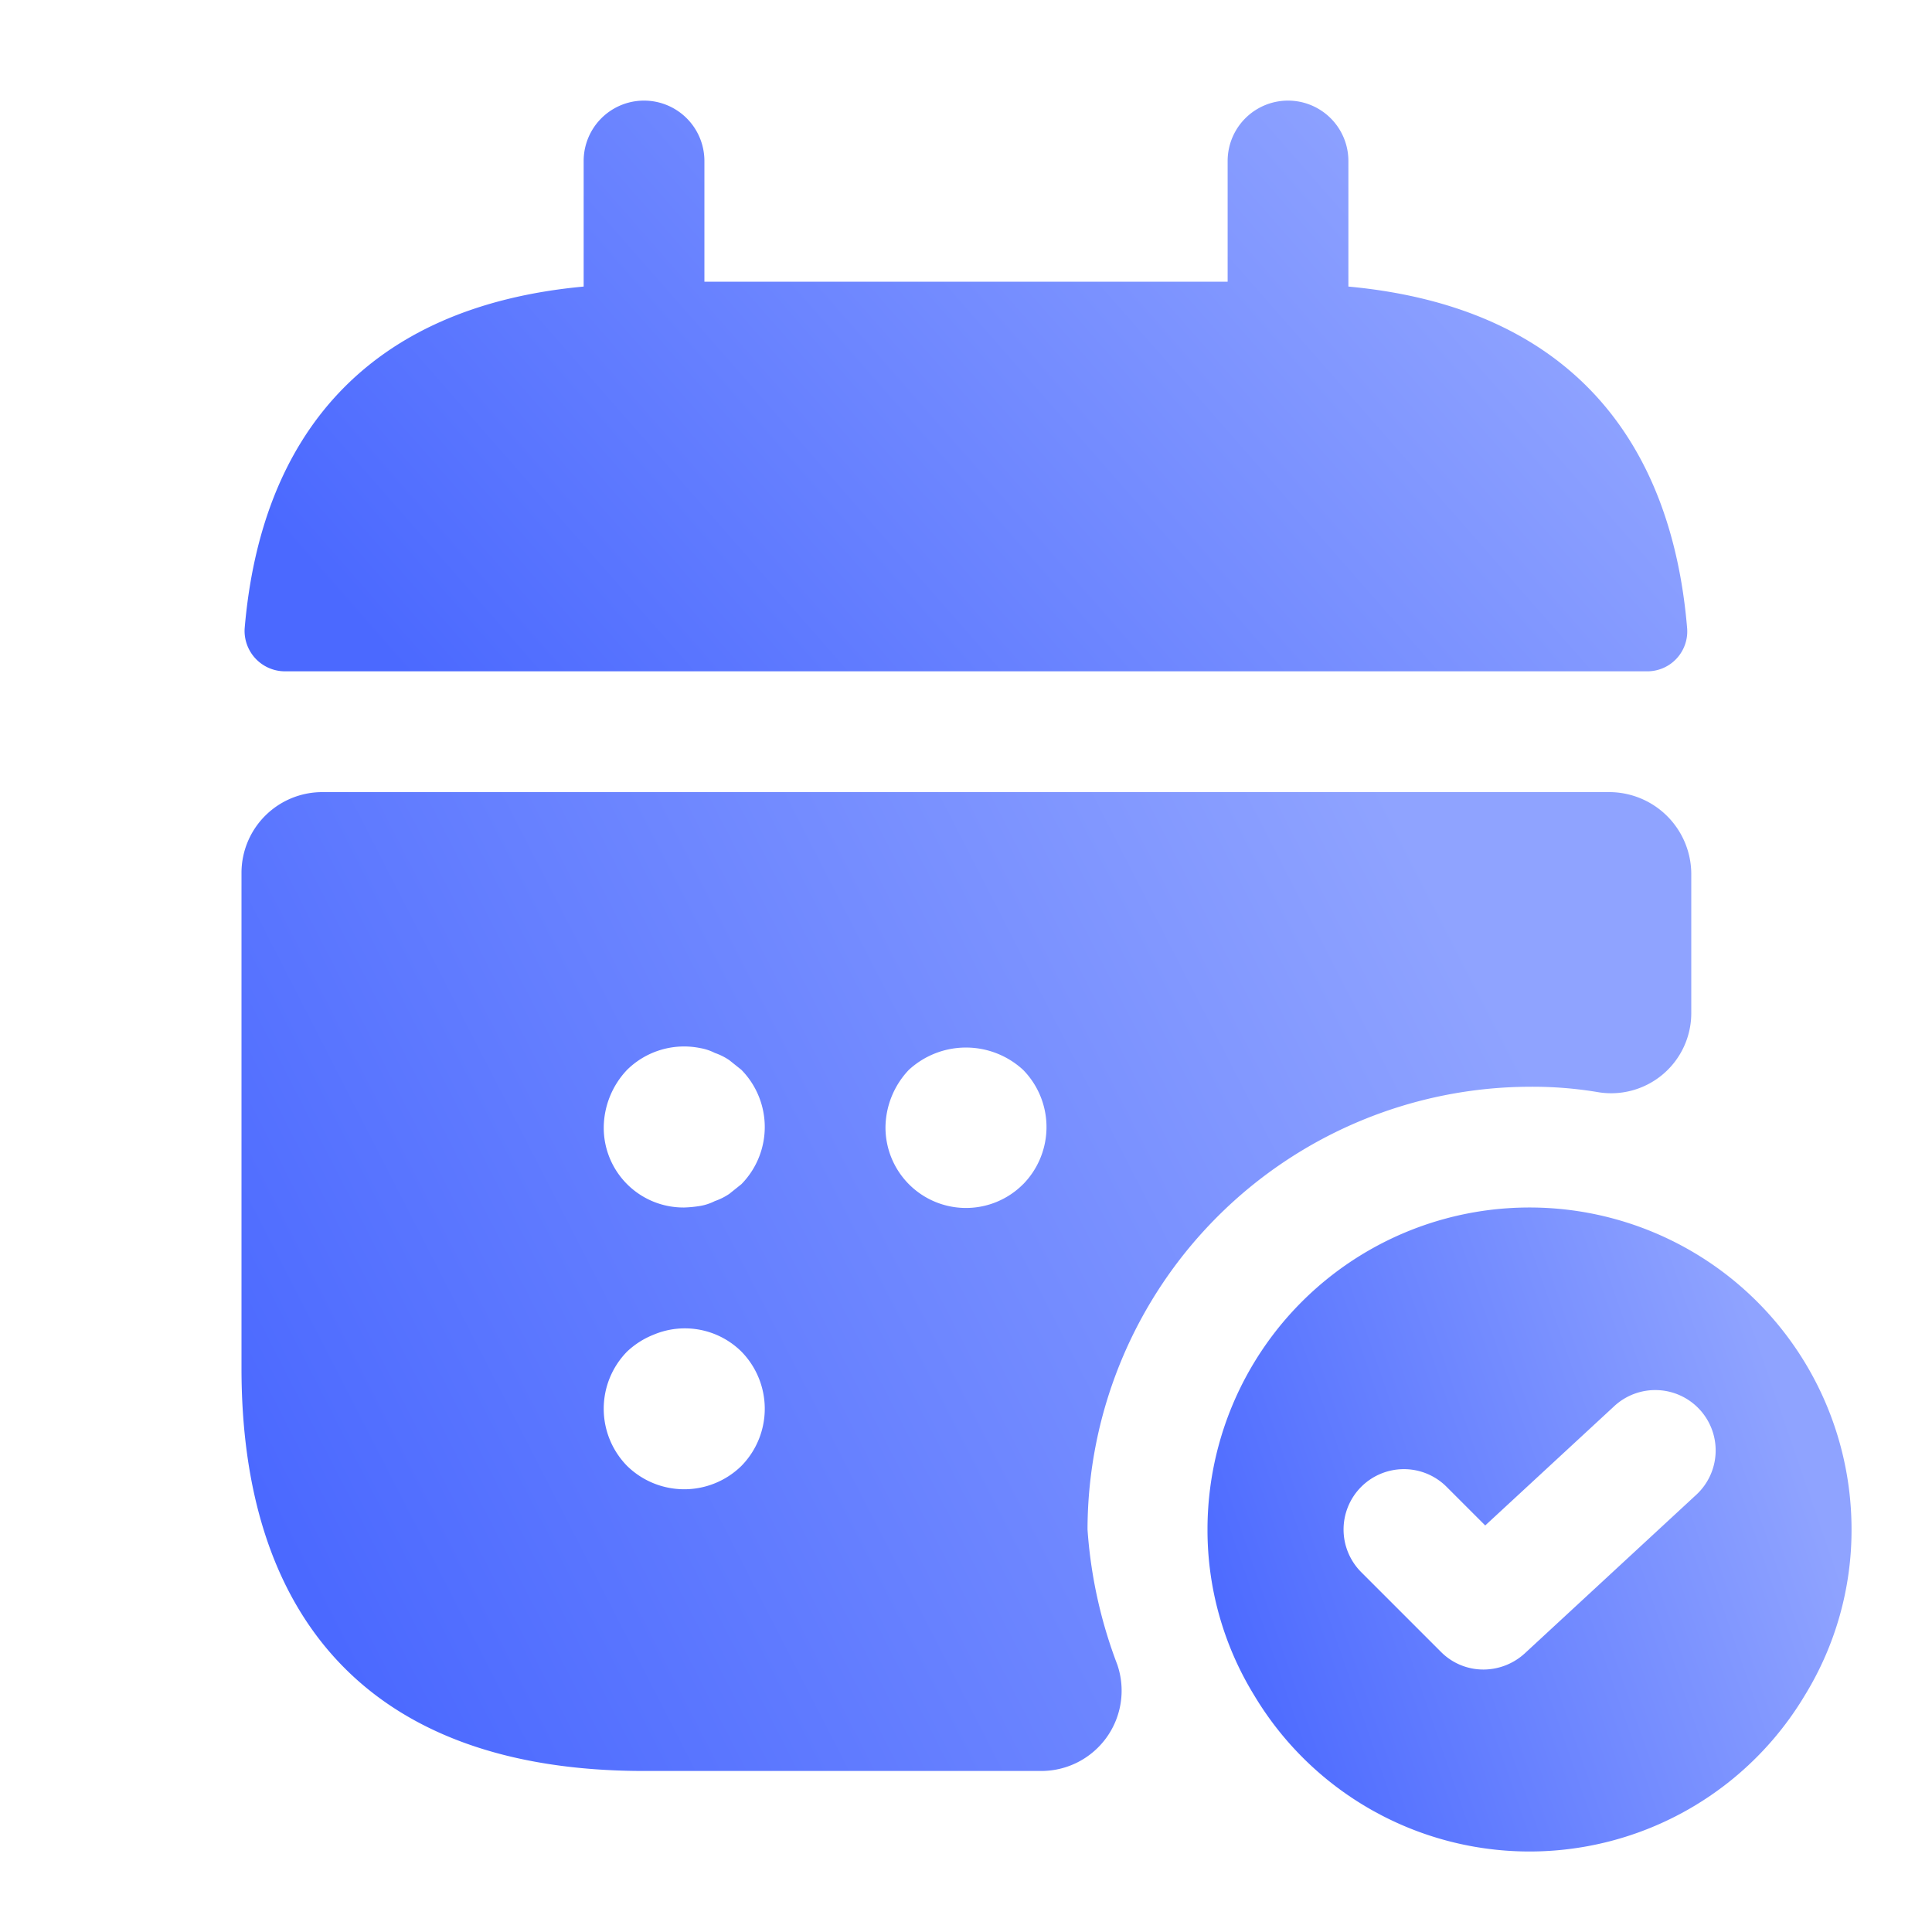
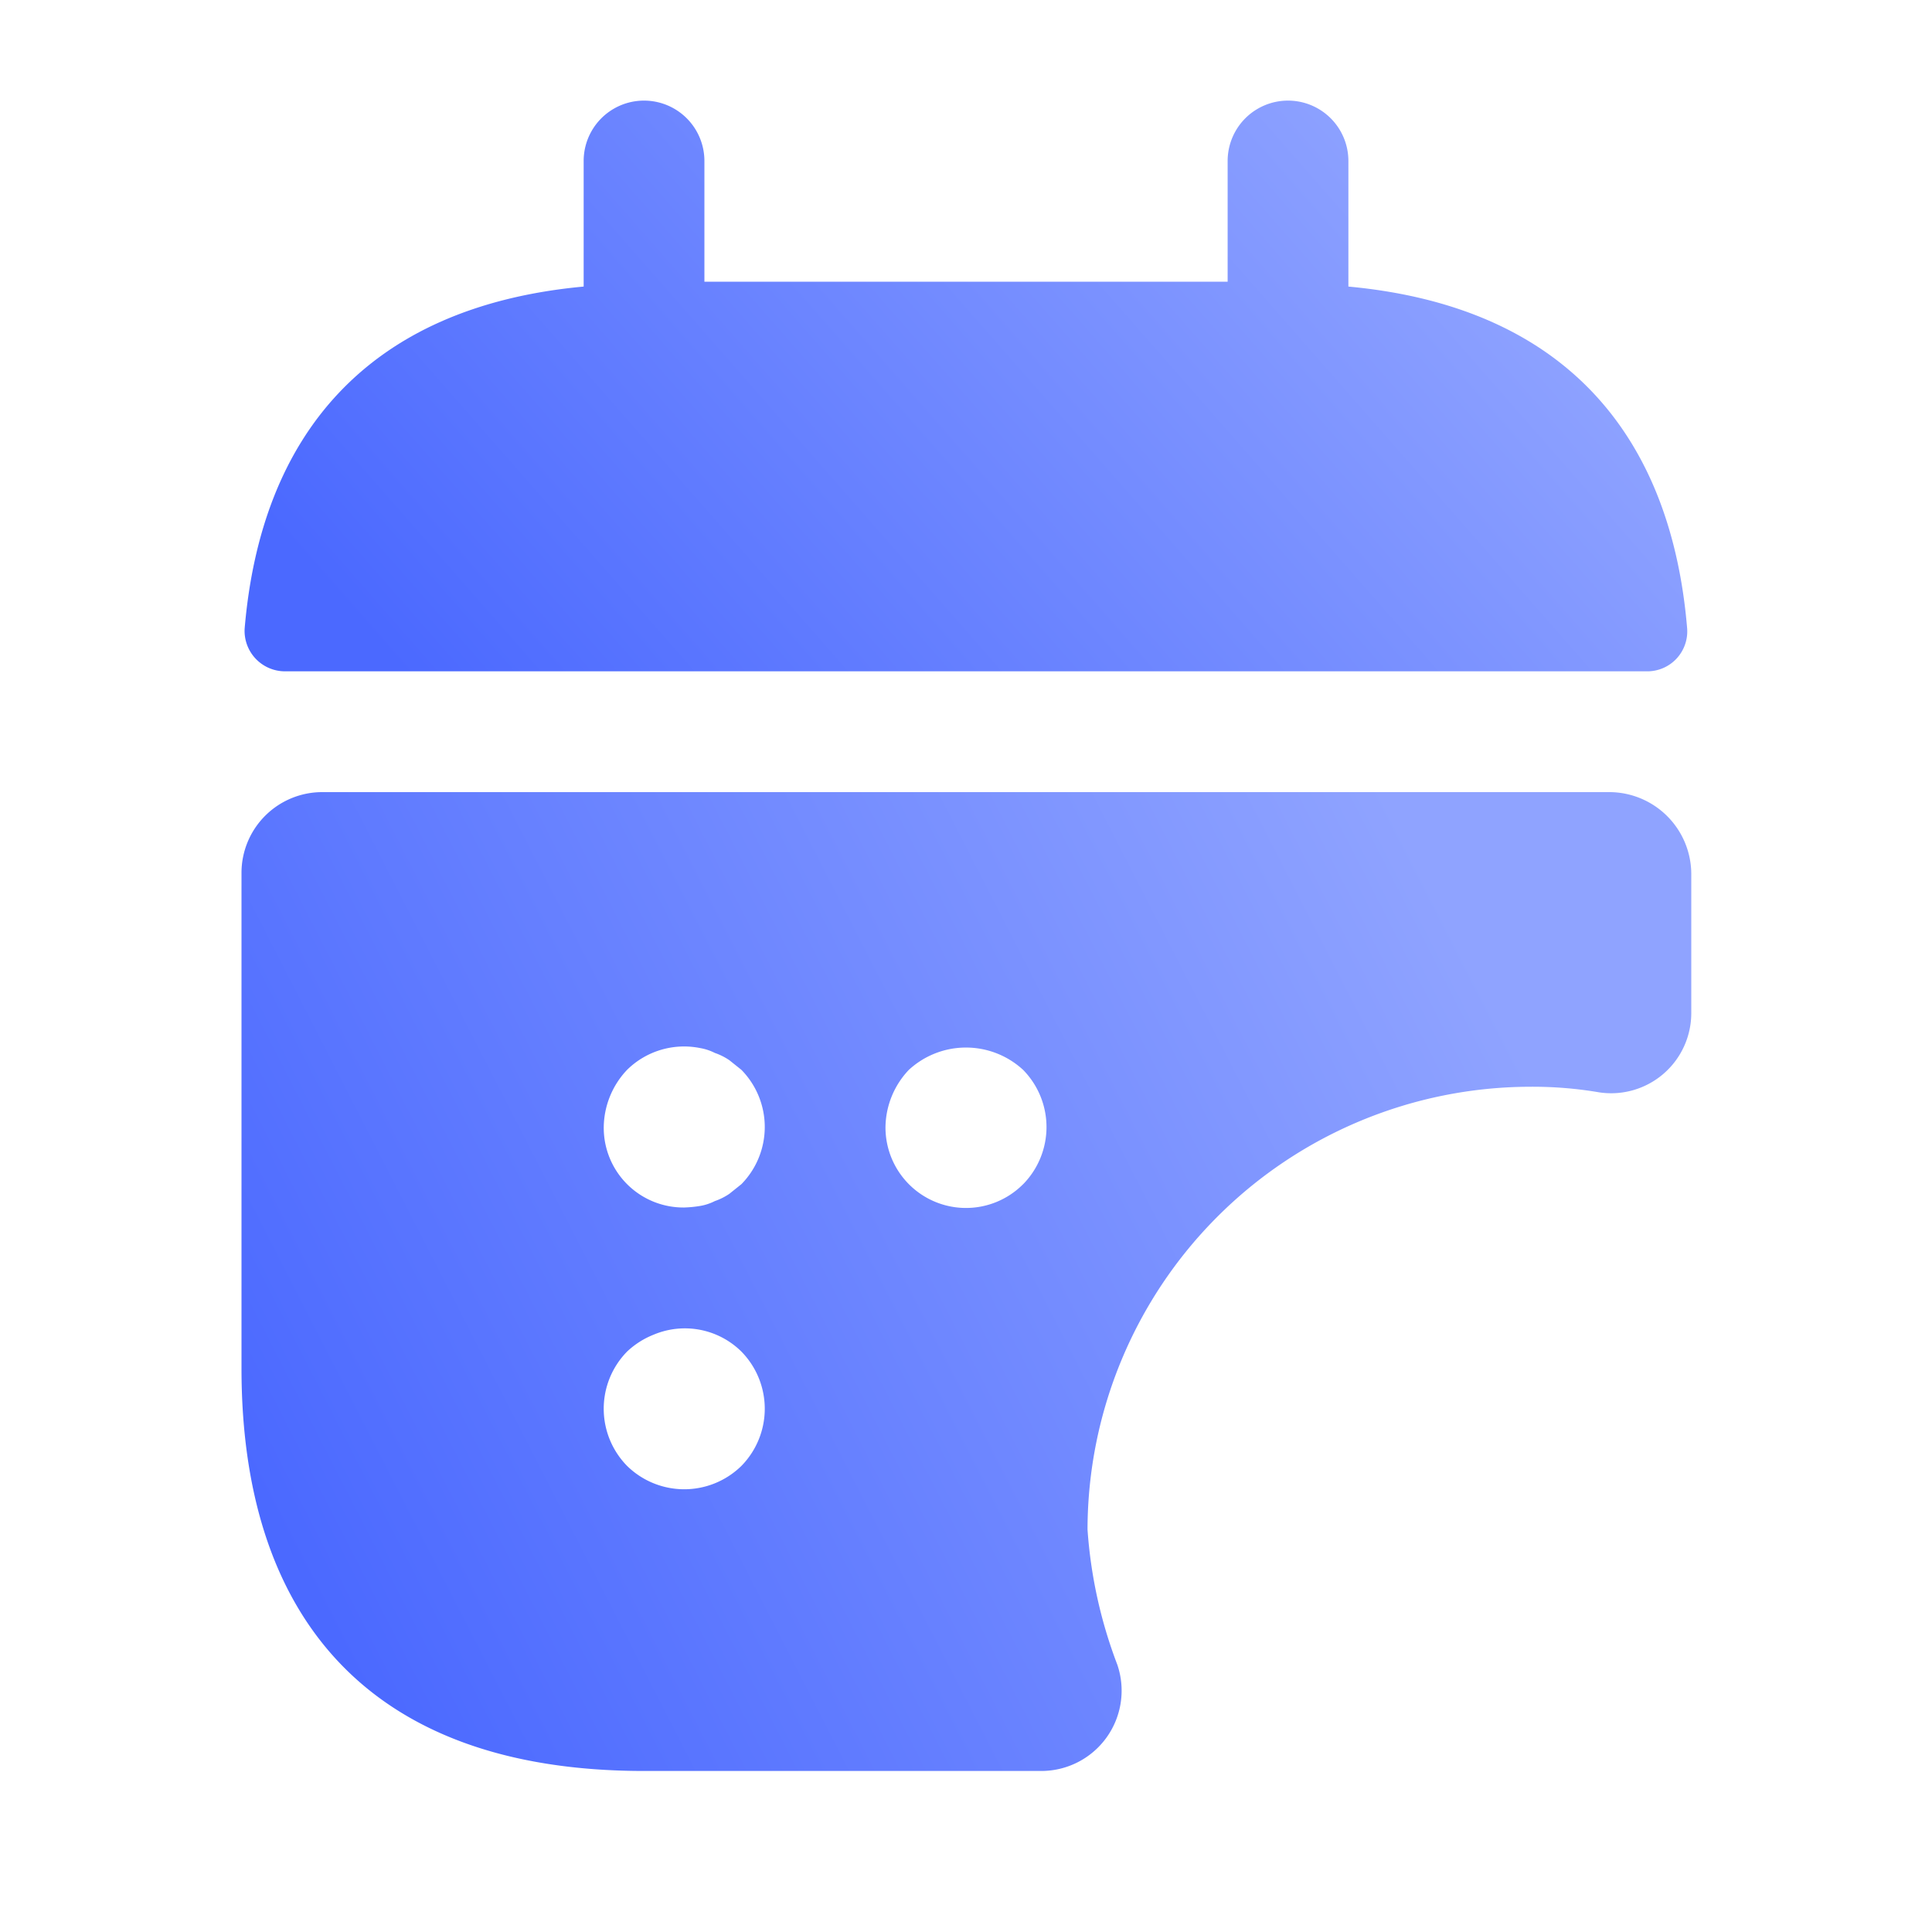
<svg xmlns="http://www.w3.org/2000/svg" width="40" height="40" viewBox="0 0 40 40">
  <defs>
    <linearGradient id="linear-gradient" x1="0.919" y1="0.37" x2="0" y2="0.687" gradientUnits="objectBoundingBox">
      <stop offset="0" stop-color="#8fa3ff" />
      <stop offset="1" stop-color="#4b69ff" />
    </linearGradient>
  </defs>
  <g id="vuesax_bold_calendar-tick" data-name="vuesax/bold/calendar-tick" transform="translate(-556 -188)" style="mix-blend-mode: normal;isolation: isolate">
    <g id="calendar-tick" transform="translate(556 188)">
-       <path id="Vector" d="M0,0H40V40H0Z" fill="none" opacity="0" />
      <path id="Vector-2" data-name="Vector" d="M22.852,3.85V1.25a1.25,1.25,0,0,0-2.5,0v2.5H9.519V1.25a1.25,1.25,0,1,0-2.5,0v2.6C2.519,4.267.335,6.95,0,10.933a.837.837,0,0,0,.833.883h28.2a.827.827,0,0,0,.833-.883C29.535,6.95,27.352,4.267,22.852,3.85Z" transform="translate(5.065 2.083)" fill="url(#linear-gradient)" />
-       <path id="Vector-3" data-name="Vector" d="M6.667,0A6.665,6.665,0,0,0,0,6.667,6.535,6.535,0,0,0,.967,10.1a6.641,6.641,0,0,0,11.4,0,6.535,6.535,0,0,0,.967-3.433A6.665,6.665,0,0,0,6.667,0Zm3.45,5.95L6.567,9.233a1.271,1.271,0,0,1-.85.333A1.236,1.236,0,0,1,4.833,9.2L3.183,7.55A1.249,1.249,0,0,1,4.95,5.783l.8.8L8.417,4.117a1.25,1.25,0,1,1,1.7,1.833Z" transform="translate(25 25)" fill="url(#linear-gradient)" />
-       <path id="Vector-4" data-name="Vector" d="M28.333,0H1.667A1.672,1.672,0,0,0,0,1.667V11.933c0,5,2.5,8.333,8.333,8.333H16.55a1.663,1.663,0,0,0,1.583-2.2,9.705,9.705,0,0,1-.617-2.8A9.183,9.183,0,0,1,26.683,6.1a8.182,8.182,0,0,1,1.433.117,1.659,1.659,0,0,0,1.9-1.633v-2.9A1.7,1.7,0,0,0,28.333,0ZM10.35,13.95a1.69,1.69,0,0,1-2.367,0,1.69,1.69,0,0,1,0-2.367,1.721,1.721,0,0,1,.55-.35,1.665,1.665,0,0,1,1.817.35,1.69,1.69,0,0,1,0,2.367Zm0-5.833-.25.2a1.262,1.262,0,0,1-.3.15,1.059,1.059,0,0,1-.3.1,2.5,2.5,0,0,1-.333.033A1.65,1.65,0,0,1,7.5,6.933,1.753,1.753,0,0,1,7.983,5.75,1.682,1.682,0,0,1,9.5,5.3a1.059,1.059,0,0,1,.3.1,1.262,1.262,0,0,1,.3.15l.25.2a1.69,1.69,0,0,1,0,2.367Zm5.833,0a1.667,1.667,0,0,1-2.85-1.183,1.753,1.753,0,0,1,.483-1.183,1.745,1.745,0,0,1,2.367,0,1.69,1.69,0,0,1,0,2.367Z" transform="translate(5 16.4)" fill="url(#linear-gradient)" />
+       <path id="Vector-4" data-name="Vector" d="M28.333,0H1.667A1.672,1.672,0,0,0,0,1.667V11.933c0,5,2.5,8.333,8.333,8.333H16.55a1.663,1.663,0,0,0,1.583-2.2,9.705,9.705,0,0,1-.617-2.8A9.183,9.183,0,0,1,26.683,6.1a8.182,8.182,0,0,1,1.433.117,1.659,1.659,0,0,0,1.9-1.633v-2.9A1.7,1.7,0,0,0,28.333,0ZM10.35,13.95a1.69,1.69,0,0,1-2.367,0,1.69,1.69,0,0,1,0-2.367,1.721,1.721,0,0,1,.55-.35,1.665,1.665,0,0,1,1.817.35,1.69,1.69,0,0,1,0,2.367Zm0-5.833-.25.2a1.262,1.262,0,0,1-.3.15,1.059,1.059,0,0,1-.3.1,2.5,2.5,0,0,1-.333.033A1.65,1.65,0,0,1,7.5,6.933,1.753,1.753,0,0,1,7.983,5.75,1.682,1.682,0,0,1,9.5,5.3a1.059,1.059,0,0,1,.3.1,1.262,1.262,0,0,1,.3.15l.25.2a1.69,1.69,0,0,1,0,2.367Zm5.833,0a1.667,1.667,0,0,1-2.85-1.183,1.753,1.753,0,0,1,.483-1.183,1.745,1.745,0,0,1,2.367,0,1.69,1.69,0,0,1,0,2.367" transform="translate(5 16.4)" fill="url(#linear-gradient)" />
    </g>
  </g>
</svg>